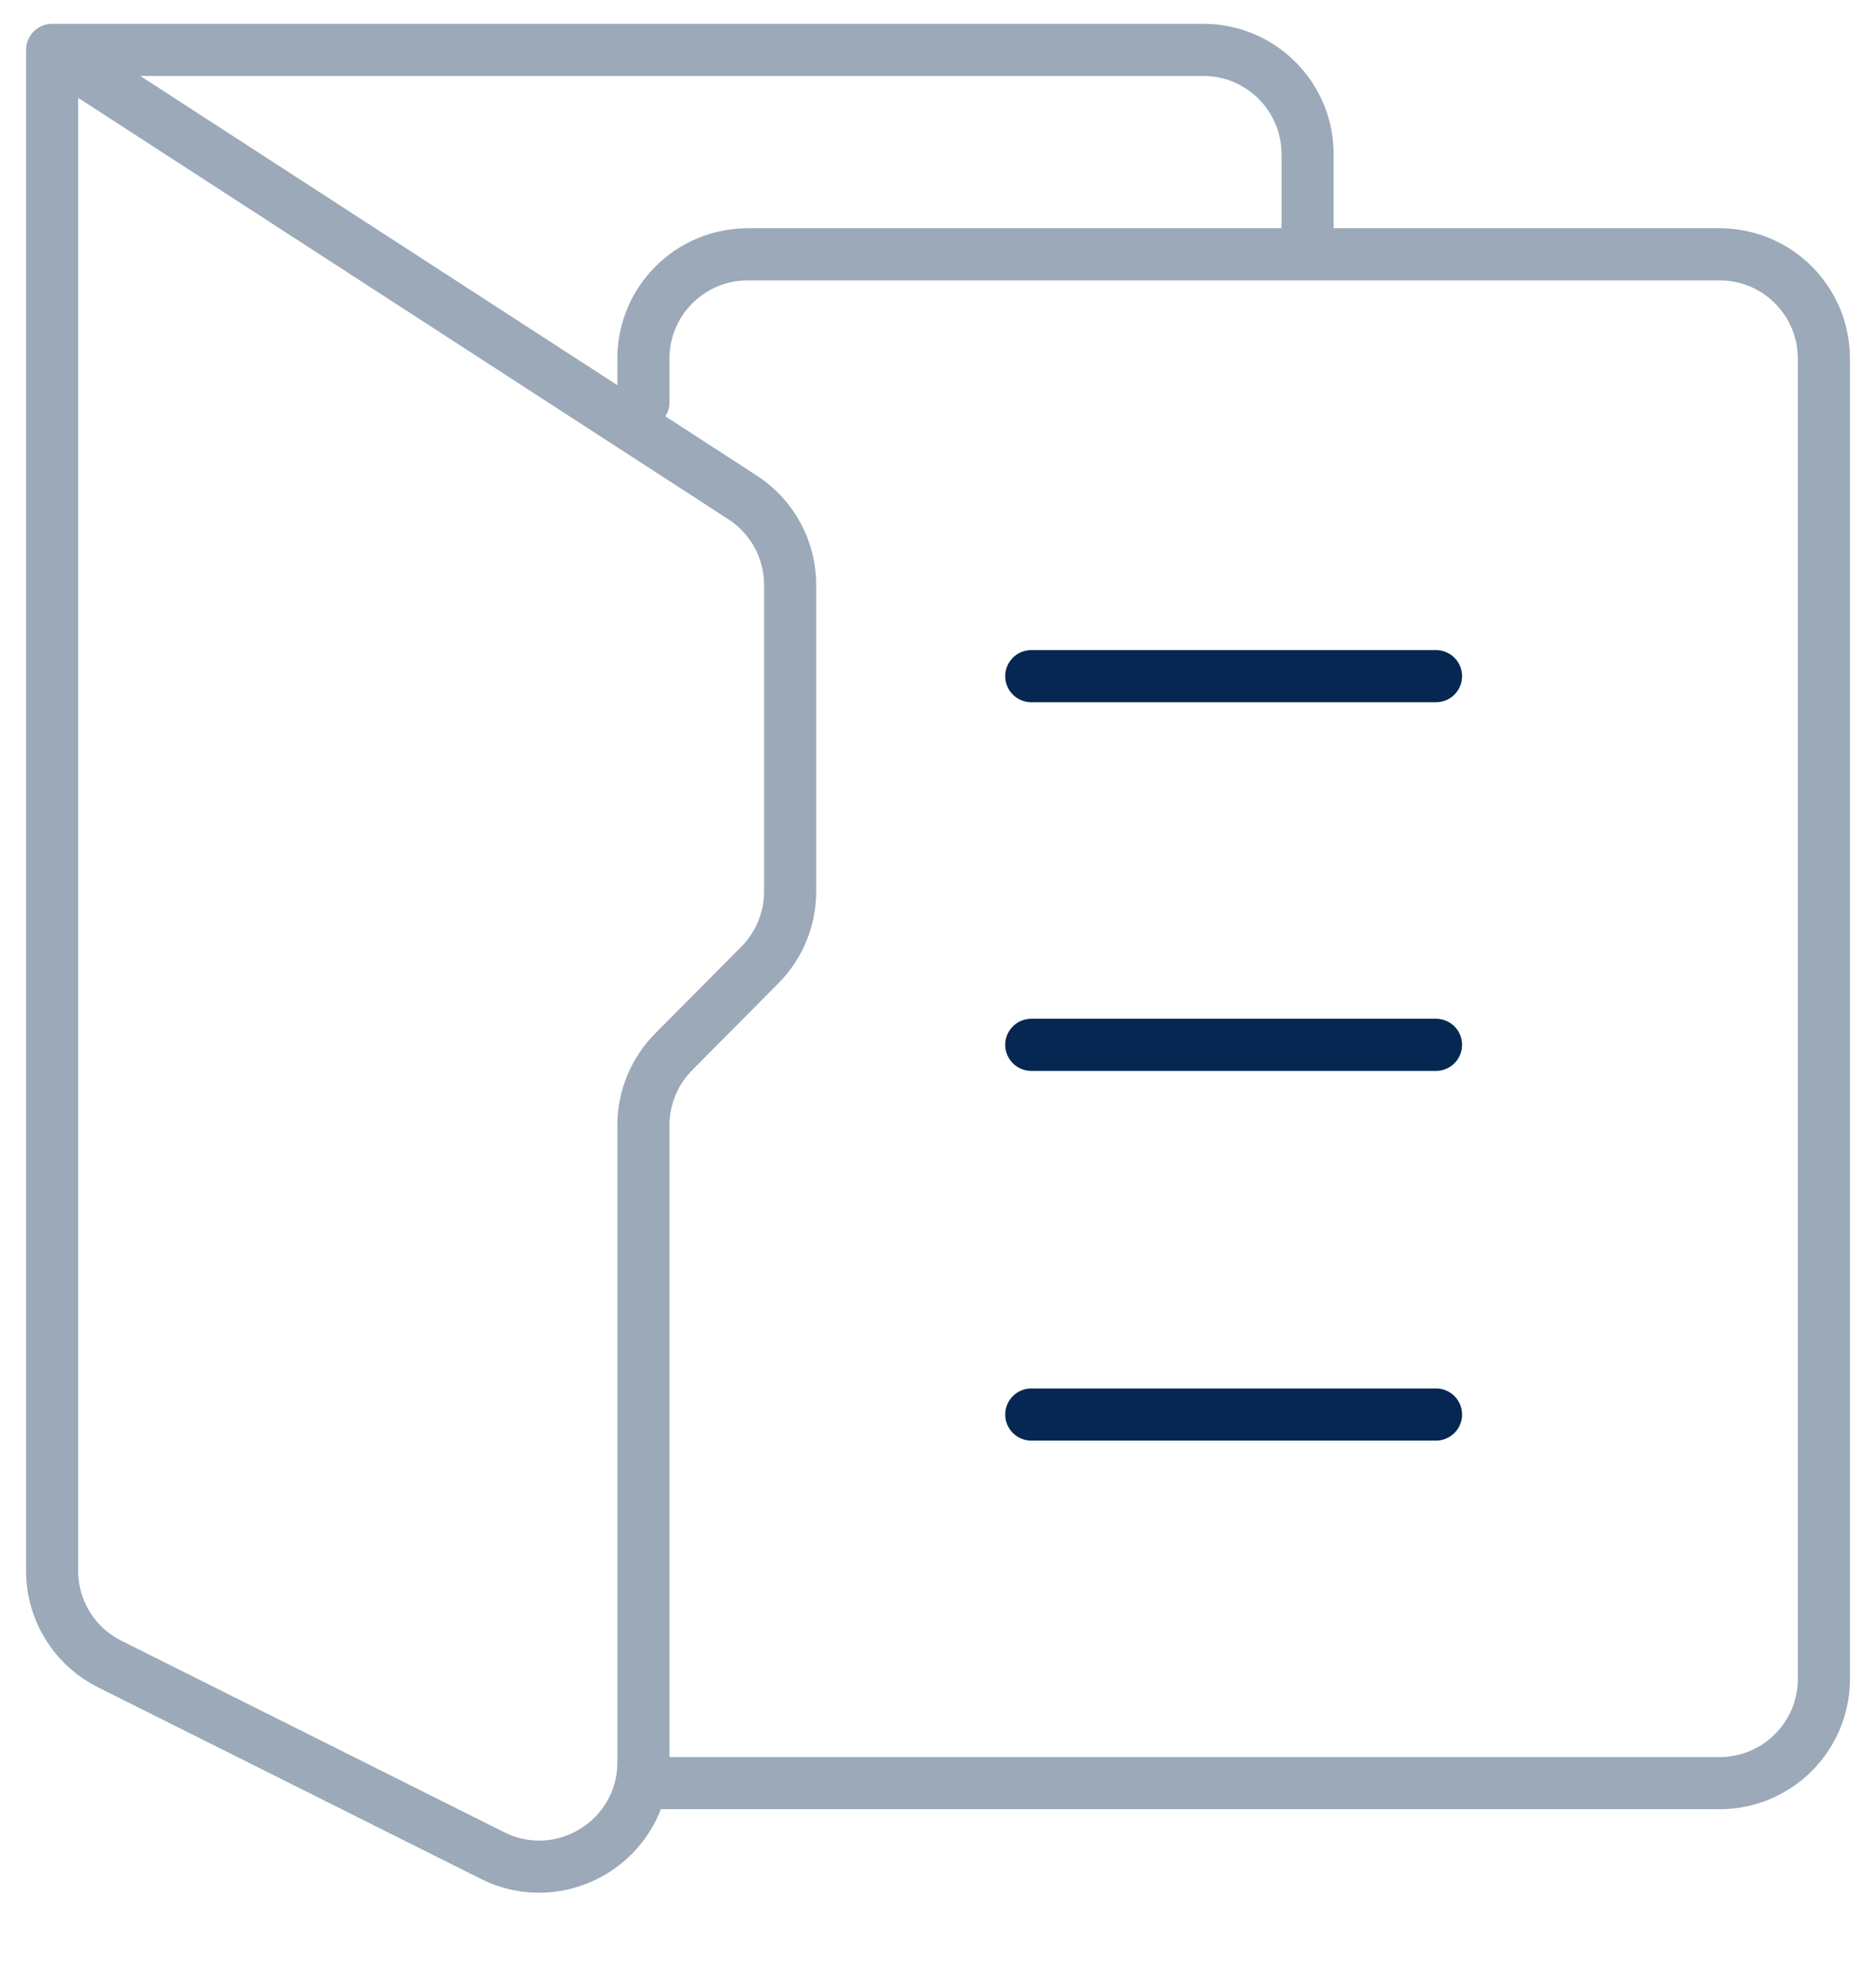
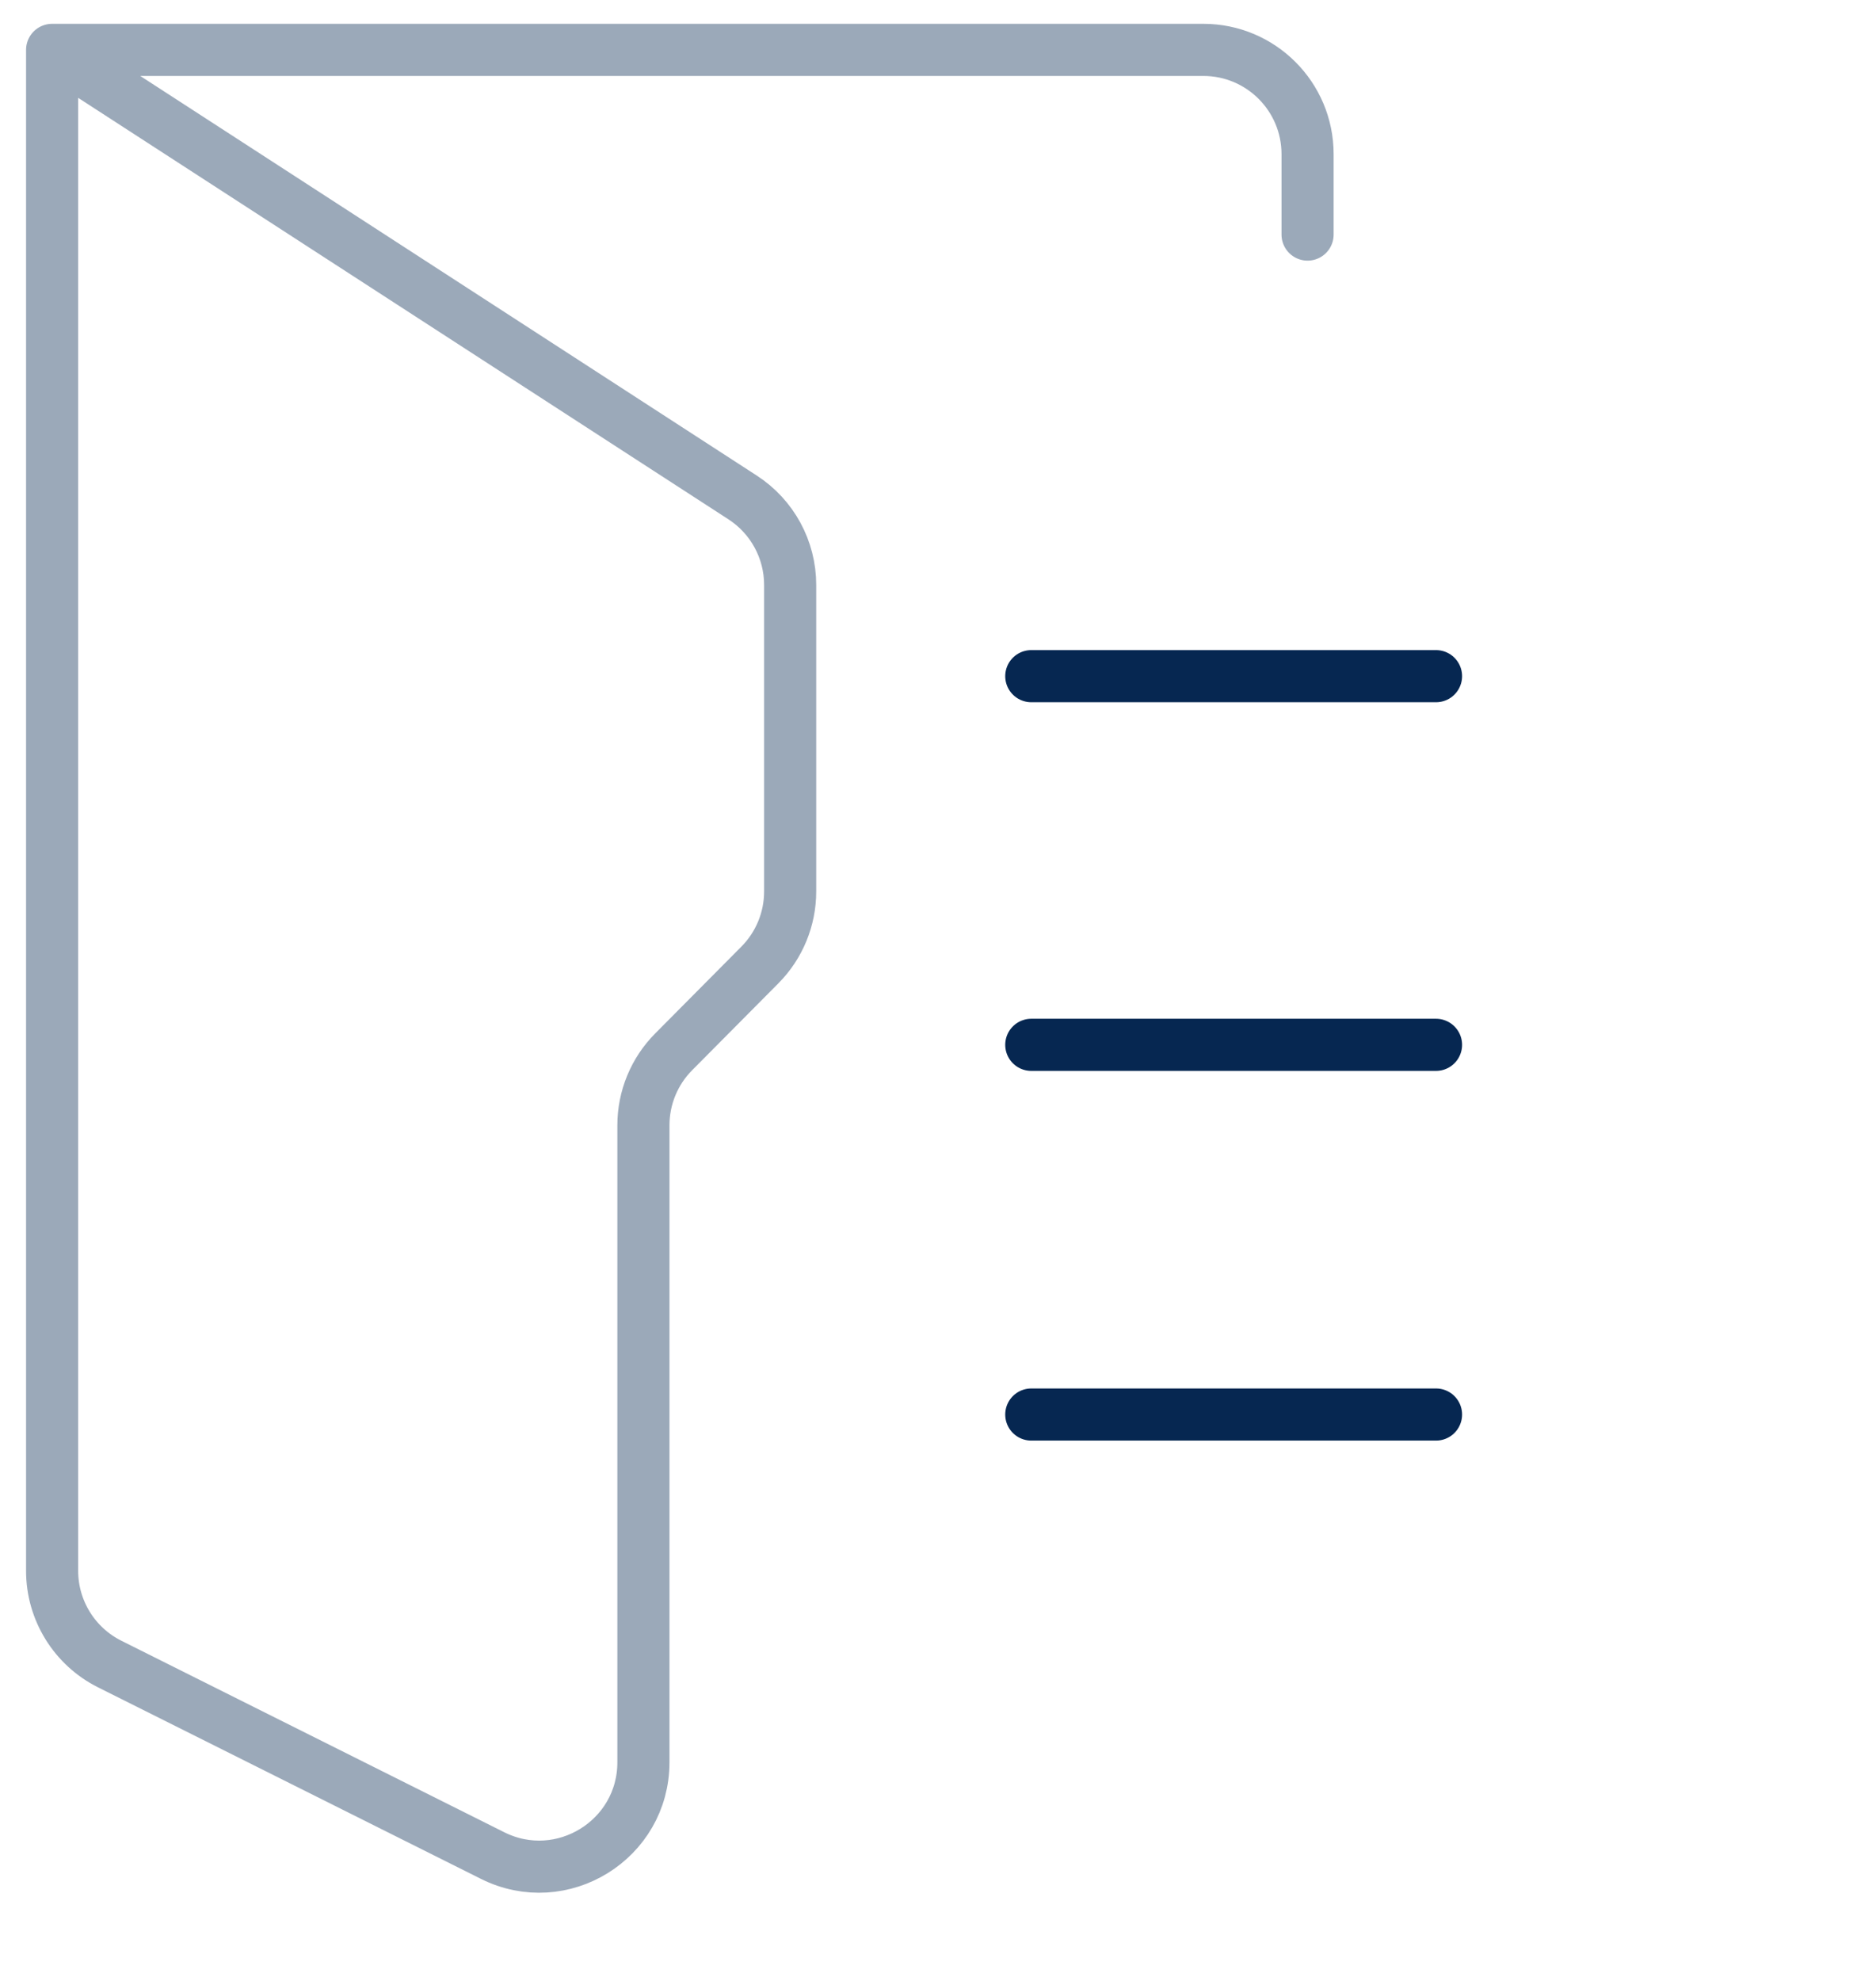
<svg xmlns="http://www.w3.org/2000/svg" width="36" height="38" viewBox="0 0 36 38" fill="none">
  <path d="M19.79 27.135H27.557" stroke="#062751" stroke-linecap="round" stroke-linejoin="round" />
  <path d="M19.79 20.043H27.557" stroke="#062751" stroke-linecap="round" stroke-linejoin="round" />
  <path d="M19.79 12.971H27.557" stroke="#062751" stroke-linecap="round" stroke-linejoin="round" />
  <g opacity="0.4">
-     <path d="M12.347 7.716V6.879C12.347 5.774 13.242 4.879 14.347 4.879H33C34.105 4.879 35 5.774 35 6.879V32.206C35 33.31 34.105 34.206 33 34.206H12.347" stroke="#062751" stroke-linecap="round" stroke-linejoin="round" />
    <path d="M25.092 4.5V2.957C25.092 1.852 24.196 0.957 23.092 0.957H1M1 0.957L1 30.133C1 30.891 1.428 31.583 2.106 31.922L9.452 35.595C10.782 36.26 12.347 35.293 12.347 33.806V21.586C12.347 21.058 12.556 20.551 12.928 20.177L14.583 18.51C14.955 18.135 15.163 17.629 15.163 17.101V11.221C15.163 10.543 14.82 9.912 14.251 9.543L1 0.957Z" stroke="#062751" stroke-linecap="round" stroke-linejoin="round" />
  </g>
</svg>